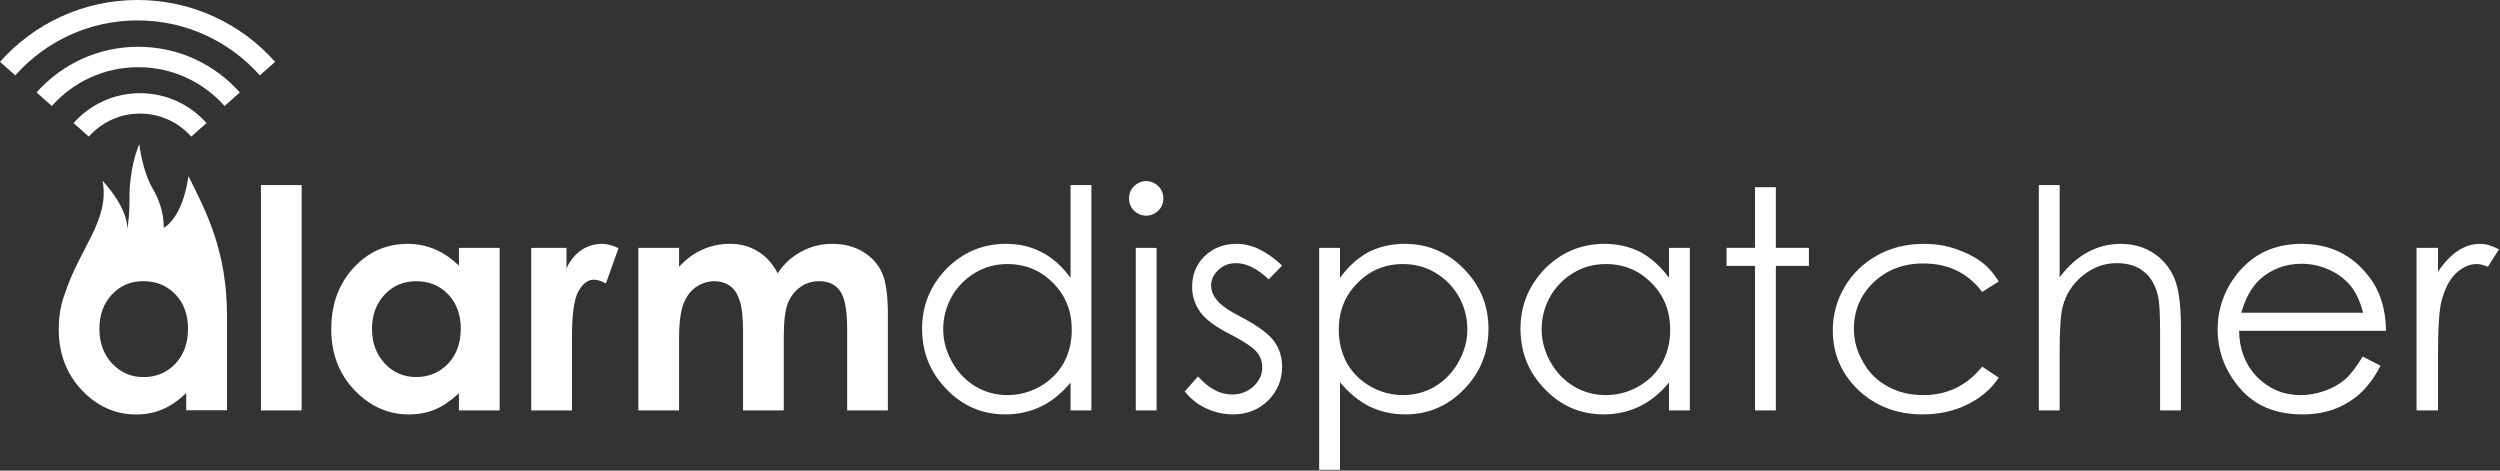
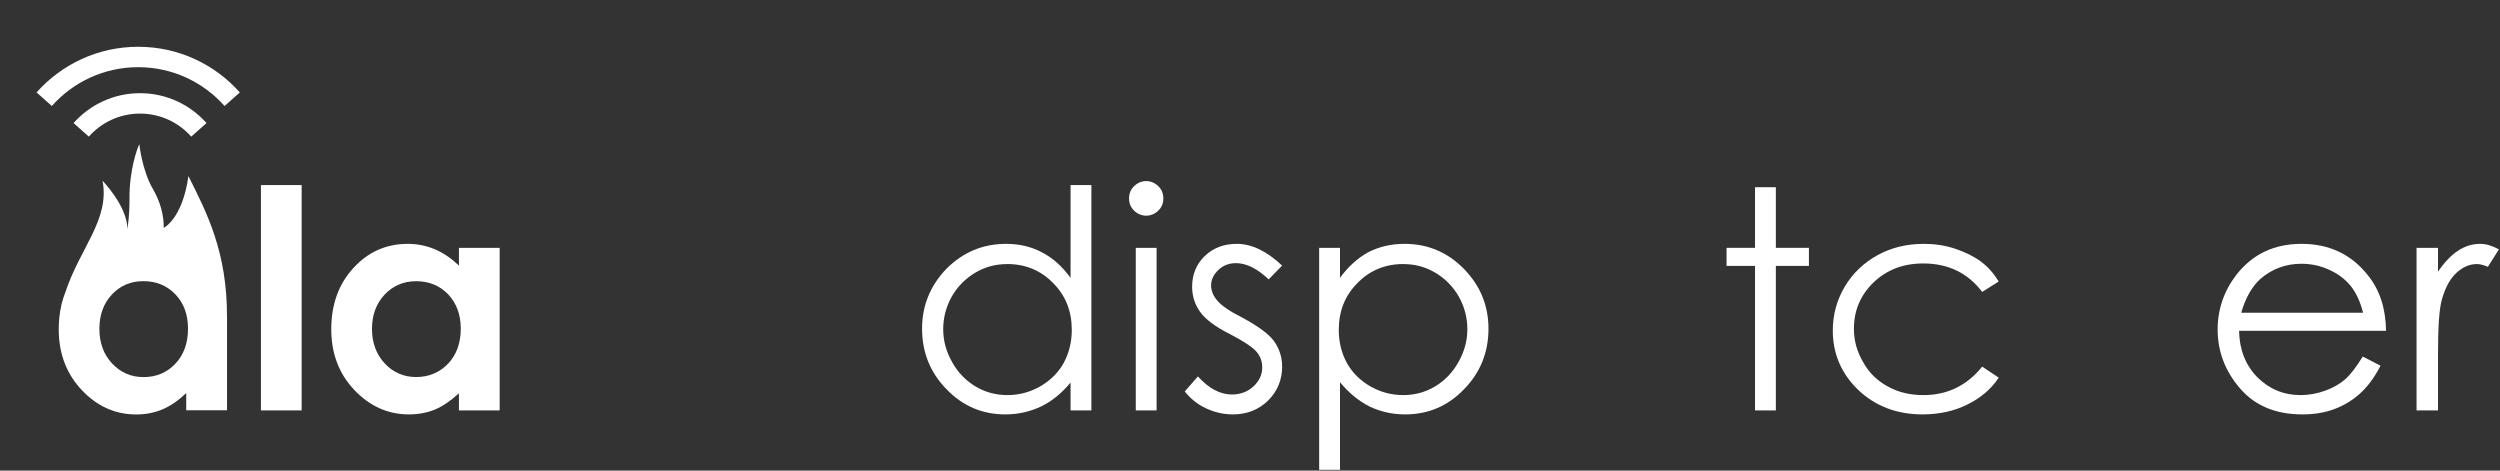
<svg xmlns="http://www.w3.org/2000/svg" width="100%" height="100%" viewBox="0 0 2194 413" version="1.1" xml:space="preserve" style="fill-rule:evenodd;clip-rule:evenodd;stroke-miterlimit:10;">
  <rect x="0" y="0" width="2194" height="413" fill="#333333" stroke="none" />
  <g id="g7" transform="matrix(1,0,0,1,214.754,360.175)">
    <g id="g70">
      <g id="use68">
        <rect id="path8" x="14.234" y="-197.75" width="35.734" height="197.75" style="fill:white;" />
      </g>
    </g>
  </g>
  <g id="g12" transform="matrix(1,0,0,1,279.172,360.175)">
    <g id="g74">
      <g id="use72">
        <path id="path11" d="M123.594,-127.094C117.141,-133.266 110.156,-138.109 102.641,-141.328C95.109,-144.547 87.063,-146.172 78.719,-146.172C59.922,-146.172 44.063,-139.188 31.172,-125.203C18,-110.969 11.547,-92.969 11.547,-71.203C11.547,-49.969 18.266,-32.25 31.703,-18C45.141,-3.766 61.266,3.5 79.531,3.5C87.859,3.5 95.391,2.156 102.641,-0.813C109.625,-3.766 116.609,-8.594 123.594,-15.047L123.594,0L159.328,0L159.328,-142.672L123.594,-142.672L123.594,-127.094ZM114.188,-101.828C121.453,-94.047 125.203,-84.094 125.203,-71.734C125.203,-59.109 121.453,-48.906 114.188,-41.109C106.672,-33.313 97.266,-29.281 85.984,-29.281C75.234,-29.281 65.828,-33.313 58.578,-41.109C51.047,-49.172 47.281,-59.375 47.281,-71.469C47.281,-83.828 51.047,-93.766 58.313,-101.563C65.563,-109.359 74.969,-113.391 85.984,-113.391C97.266,-113.391 106.672,-109.625 114.188,-101.828Z" style="fill:white;fill-rule:nonzero;" />
      </g>
    </g>
  </g>
  <g id="g17" transform="matrix(1,0,0,1,456.55,360.175)">
    <g id="g78">
      <g id="use76">
-         <path id="path14" d="M9.672,0L45.406,0L45.406,-64.484C45.406,-84.375 47.281,-97.797 51.047,-104.516C54.813,-111.234 59.375,-114.734 64.75,-114.734C67.438,-114.734 70.938,-113.656 75.234,-111.5L86.25,-142.406C81.141,-144.828 76.313,-146.172 71.734,-146.172C65.297,-146.172 59.109,-144.281 53.734,-140.797C48.359,-137.031 43.797,-131.656 40.578,-124.672L40.578,-142.672L9.672,-142.672L9.672,0Z" style="fill:white;fill-rule:nonzero;" />
-       </g>
+         </g>
    </g>
  </g>
  <g id="g22" transform="matrix(1,0,0,1,542.483,360.175)">
    <g id="g82">
      <g id="use80">
-         <path id="path17" d="M17.734,0L53.469,0L53.469,-63.141C53.469,-76.844 54.813,-86.781 57.234,-93.234C59.656,-99.688 63.141,-104.516 67.984,-108.016C73.078,-111.5 78.453,-113.391 84.375,-113.391C89.734,-113.391 94.313,-112.047 98.344,-109.094C102.094,-106.406 104.781,-102.094 106.672,-96.453C108.547,-90.813 109.625,-81.688 109.625,-68.781L109.625,0L145.359,0L145.359,-64.219C145.359,-77.656 146.438,-87.594 148.859,-93.766C151.266,-99.953 155.031,-104.781 159.875,-108.281C164.703,-111.781 170.344,-113.391 176.531,-113.391C184.594,-113.391 190.766,-110.438 194.797,-104.781C198.828,-99.141 200.984,-88.125 200.984,-72.016L200.984,0L236.719,0L236.719,-83.563C236.719,-100.75 235.094,-113.125 231.609,-120.641C228.391,-128.156 222.734,-134.344 214.953,-139.188C207.422,-143.75 198.297,-146.172 188.078,-146.172C178.406,-146.172 169.266,-144.016 160.938,-139.453C152.609,-135.156 145.625,-128.703 139.984,-120.375C135.688,-128.703 129.781,-135.156 122.797,-139.453C115.531,-144.016 107.469,-146.172 98.344,-146.172C89.469,-146.172 81.406,-144.547 73.891,-141.063C66.359,-137.844 59.656,-132.734 53.469,-126.016L53.469,-142.672L17.734,-142.672L17.734,0Z" style="fill:white;fill-rule:nonzero;" />
-       </g>
+         </g>
    </g>
  </g>
  <g id="g92" transform="matrix(1,0,0,1,0,-0.006)">
    <g id="use84" transform="matrix(1,0,0,1,794.974,360.181)">
      <path id="path23" d="M144.547,-197.75L144.547,-116.344C137.297,-126.281 128.969,-133.813 119.563,-138.641C110.156,-143.75 99.422,-146.172 87.859,-146.172C67.703,-146.172 50.25,-138.906 35.734,-124.406C21.5,-109.625 14.234,-92.156 14.234,-71.734C14.234,-50.781 21.5,-33.047 35.734,-18.547C49.969,-3.766 67.172,3.5 87.328,3.5C98.609,3.5 109.094,1.078 118.766,-3.5C128.156,-8.063 136.766,-15.047 144.547,-24.453L144.547,0L162.828,0L162.828,-197.75L144.547,-197.75ZM129.234,-111.781C140.25,-100.75 145.625,-87.063 145.625,-70.672C145.625,-59.922 143.203,-50.25 138.375,-41.375C133.531,-32.781 126.547,-26.063 117.688,-20.953C108.547,-15.859 99.141,-13.438 89.203,-13.438C79.266,-13.438 69.859,-15.859 61.266,-20.953C52.656,-26.063 45.672,-33.313 40.578,-42.453C35.469,-51.594 32.781,-60.984 32.781,-71.203C32.781,-81.141 35.203,-90.813 40.297,-99.953C45.406,-108.813 52.391,-115.797 60.984,-120.906C69.594,-126.016 79,-128.438 89.203,-128.438C105.063,-128.438 118.484,-122.797 129.234,-111.781Z" style="fill:white;fill-rule:nonzero;" />
    </g>
    <g id="use86" transform="matrix(1,0,0,1,979.027,360.181)">
      <path id="path26" d="M16.125,-196.672C13.172,-193.719 11.828,-190.234 11.828,-185.938C11.828,-181.906 13.172,-178.406 16.125,-175.453C19.078,-172.5 22.844,-170.891 26.875,-170.891C30.906,-170.891 34.656,-172.5 37.609,-175.453C40.578,-178.406 41.922,-181.906 41.922,-185.938C41.922,-190.234 40.578,-193.719 37.609,-196.672C34.656,-199.641 30.906,-201.25 26.875,-201.25C22.844,-201.25 19.078,-199.641 16.125,-196.672ZM17.734,0L36,0L36,-142.672L17.734,-142.672L17.734,0Z" style="fill:white;fill-rule:nonzero;" />
    </g>
    <g id="use88" transform="matrix(1,0,0,1,1032.77,360.181)">
      <path id="path29" d="M52.656,-146.172C41.375,-146.172 31.969,-142.672 24.453,-135.422C17.203,-128.438 13.438,-119.297 13.438,-108.547C13.438,-100.219 15.859,-92.969 20.422,-86.516C24.984,-80.063 33.859,-73.359 46.75,-66.906C58.578,-60.719 66.359,-55.625 69.859,-51.594C73.359,-47.563 74.969,-42.984 74.969,-37.609C74.969,-31.172 72.281,-25.797 67.172,-20.953C62.063,-16.391 55.891,-13.969 48.359,-13.969C37.891,-13.969 27.938,-19.344 18.547,-29.828L6.984,-16.656C11.828,-10.484 18,-5.375 25.531,-1.875C33.047,1.609 40.844,3.5 49.172,3.5C61.531,3.5 71.734,-0.531 80.063,-8.594C88.391,-16.922 92.422,-26.875 92.422,-38.422C92.422,-46.75 90.016,-54.281 85.172,-60.984C80.344,-67.438 70.938,-74.156 57.5,-81.406C46.219,-87.063 38.953,-92.156 35.469,-96.453C31.969,-100.484 30.094,-105.063 30.094,-109.625C30.094,-114.734 32.25,-119.297 36.547,-123.328C40.844,-127.359 45.953,-129.234 51.859,-129.234C61.266,-129.234 70.672,-124.406 80.609,-115L92.422,-127.094C79,-139.719 65.828,-146.172 52.656,-146.172Z" style="fill:white;fill-rule:nonzero;" />
    </g>
    <g id="use90" transform="matrix(1,0,0,1,1137.02,360.181)">
      <path id="path32" d="M20.688,52.125L38.953,52.125L38.953,-24.719C46.75,-15.313 55.344,-8.328 64.75,-3.5C74.422,1.078 84.641,3.5 96.188,3.5C116.344,3.5 133.531,-3.766 147.781,-18.547C162.016,-33.047 169.266,-50.781 169.266,-71.734C169.266,-92.156 162.016,-109.625 147.516,-124.406C133.266,-138.906 115.797,-146.172 95.656,-146.172C84.094,-146.172 73.359,-143.75 63.953,-138.906C54.547,-133.813 46.219,-126.281 38.953,-116.344L38.953,-142.672L20.688,-142.672L20.688,52.125ZM122.516,-120.906C131.125,-115.797 138.109,-108.813 143.203,-99.953C148.313,-90.813 150.734,-81.141 150.734,-71.203C150.734,-60.984 148.047,-51.594 142.938,-42.453C137.844,-33.313 130.844,-26.063 122.25,-20.953C113.656,-15.859 104.25,-13.438 94.578,-13.438C84.375,-13.438 74.969,-15.859 65.828,-20.953C56.969,-26.063 49.969,-32.781 45.141,-41.375C40.297,-50.25 37.891,-59.922 37.891,-70.672C37.891,-87.063 43.266,-100.75 54.281,-111.781C65.016,-122.797 78.453,-128.438 94.313,-128.438C104.516,-128.438 113.922,-126.016 122.516,-120.906Z" style="fill:white;fill-rule:nonzero;" />
    </g>
  </g>
  <g id="g104" transform="matrix(1,0,0,1,0,-0.006)">
    <g id="use94" transform="matrix(1,0,0,1,1320.42,360.181)">
-       <path id="path35" d="M144.281,-142.672L144.281,-116.344C137.031,-126.281 128.703,-133.813 119.297,-138.906C109.891,-143.75 99.141,-146.172 87.594,-146.172C67.438,-146.172 49.969,-138.906 35.469,-124.406C21.219,-109.625 13.969,-92.156 13.969,-71.734C13.969,-50.781 21.219,-33.047 35.469,-18.547C49.703,-3.766 66.906,3.5 87.063,3.5C98.344,3.5 108.813,1.078 118.484,-3.5C127.891,-8.063 136.5,-15.047 144.281,-24.453L144.281,0L162.563,0L162.563,-142.672L144.281,-142.672ZM128.969,-111.781C139.984,-100.75 145.359,-87.063 145.359,-70.672C145.359,-59.922 142.938,-50.25 138.109,-41.375C133.266,-32.781 126.281,-26.063 117.422,-20.953C108.281,-15.859 98.875,-13.438 88.938,-13.438C79,-13.438 69.594,-15.859 60.984,-20.953C52.391,-26.063 45.406,-33.313 40.297,-42.453C35.203,-51.594 32.516,-60.984 32.516,-71.203C32.516,-81.141 34.922,-90.813 40.031,-99.953C45.141,-108.813 52.125,-115.797 60.719,-120.906C69.328,-126.016 78.719,-128.438 88.938,-128.438C104.781,-128.438 118.219,-122.797 128.969,-111.781Z" style="fill:white;fill-rule:nonzero;" />
-     </g>
+       </g>
    <g id="use96" transform="matrix(1,0,0,1,1503.94,360.181)">
      <path id="path38" d="M36.266,-142.672L11.281,-142.672L11.281,-126.828L36.266,-126.828L36.266,0L54.547,0L54.547,-126.828L83.563,-126.828L83.563,-142.672L54.547,-142.672L54.547,-195.875L36.266,-195.875L36.266,-142.672Z" style="fill:white;fill-rule:nonzero;" />
    </g>
    <g id="use98" transform="matrix(1,0,0,1,1595.02,360.181)">
      <path id="path41" d="M143.484,-130.578C137.297,-135.156 129.781,-138.906 120.906,-141.859C112.047,-144.828 102.906,-146.172 93.5,-146.172C78.453,-146.172 64.75,-142.938 52.656,-136.219C40.578,-129.5 30.906,-120.375 23.906,-108.547C16.922,-96.734 13.438,-83.828 13.438,-70.125C13.438,-49.703 20.953,-32.25 35.734,-18C50.781,-3.766 69.594,3.5 92.156,3.5C106.938,3.5 120.109,0.531 131.391,-5.109C142.938,-10.75 152.344,-18.547 159.063,-28.75L144.547,-38.422C131.125,-21.766 113.922,-13.438 92.969,-13.438C81.406,-13.438 70.938,-15.859 61.797,-20.953C52.391,-26.063 45.141,-33.047 40.031,-42.453C34.656,-51.594 31.969,-61.266 31.969,-71.469C31.969,-87.594 37.609,-101.031 49.172,-112.313C60.719,-123.328 75.234,-128.969 92.703,-128.969C114.734,-128.969 131.922,-120.641 144.547,-103.984L159.063,-113.125C154.766,-120.109 149.656,-126.016 143.484,-130.578Z" style="fill:white;fill-rule:nonzero;" />
    </g>
    <g id="use100" transform="matrix(1,0,0,1,1768.87,360.181)">
-       <path id="path44" d="M20.422,0L38.688,0L38.688,-52.125C38.688,-71.203 39.5,-84.094 41.375,-91.078C44.063,-101.828 49.969,-110.969 58.844,-118.219C67.703,-125.484 77.656,-129.234 88.672,-129.234C98.609,-129.234 106.406,-126.828 112.313,-121.984C118.484,-117.422 122.516,-110.156 124.938,-100.75C126.281,-95.391 126.828,-84.375 126.828,-67.984L126.828,0L145.094,0L145.094,-73.359C145.094,-92.703 143.203,-107.203 139.188,-116.344C135.156,-125.484 129.234,-132.734 120.906,-138.109C112.578,-143.484 103.172,-146.172 92.422,-146.172C81.953,-146.172 72.281,-143.75 63.406,-138.906C54.281,-134.078 46.219,-126.828 38.688,-116.875L38.688,-197.75L20.422,-197.75L20.422,0Z" style="fill:white;fill-rule:nonzero;" />
-     </g>
+       </g>
    <g id="use102" transform="matrix(1,0,0,1,1932.77,360.181)">
      <path id="path47" d="M125.203,-27.141C120.375,-23.109 114.453,-19.609 107.469,-17.203C100.75,-14.781 93.5,-13.438 86.25,-13.438C71.203,-13.438 58.578,-18.813 48.094,-29.281C37.891,-39.766 32.516,-53.469 32.25,-69.859L161.219,-69.859C160.938,-89.203 155.844,-105.594 145.359,-118.484C130.844,-137.031 111.234,-146.172 87.063,-146.172C63.141,-146.172 44.328,-137.297 30.094,-119.297C19.078,-105.063 13.438,-88.938 13.438,-70.938C13.438,-51.859 19.891,-34.656 33.047,-19.344C46.219,-4.031 64.484,3.5 87.859,3.5C98.344,3.5 108.016,1.875 116.344,-1.344C124.672,-4.563 132.188,-9.141 138.641,-15.047C145.359,-21.219 151.266,-29.281 156.375,-39.234L140.797,-47.281C135.156,-38.156 130.047,-31.438 125.203,-27.141ZM34.125,-85.719C37.891,-98.875 43.531,-108.547 50.781,-115.266C60.984,-124.141 73.078,-128.703 87.063,-128.703C95.656,-128.703 103.984,-126.828 111.5,-123.328C119.297,-119.828 125.484,-115 130.313,-109.094C134.875,-103.438 138.641,-95.391 141.063,-85.719L34.125,-85.719Z" style="fill:white;fill-rule:nonzero;" />
    </g>
  </g>
  <g transform="matrix(1,0,0,1,2107.33,360.175)">
    <g id="g110">
      <g id="g47">
        <g id="g108">
          <g id="use106">
            <path id="path50" d="M13.438,0L32.25,0L32.25,-48.359C32.25,-73.078 33.313,-89.469 35.734,-97.531C38.688,-108.016 42.984,-115.797 48.625,-120.906C54.281,-126.016 60.188,-128.438 66.359,-128.438C69.047,-128.438 72.281,-127.625 76.031,-126.016L85.719,-141.328C79.797,-144.547 74.422,-146.172 69.328,-146.172C62.609,-146.172 56.156,-144.281 49.969,-140.25C43.797,-136.219 37.891,-130.047 32.25,-121.719L32.25,-142.672L13.438,-142.672L13.438,0Z" style="fill:white;fill-rule:nonzero;" />
          </g>
        </g>
      </g>
    </g>
  </g>
  <g id="path112" transform="matrix(0.615,0,0,0.615,-102.899,-37.218)">
    <path d="M366.121,266.229C363.08,272.318 351.862,303.235 352.09,343.309C352.234,369.086 349.728,382.263 349.016,387.385C349.376,355.212 313.641,318.404 313.641,318.404C324.215,374.068 281.52,413.979 260.6,477.545C256.191,488.532 253.33,500.465 252.008,513.34C251.988,513.472 251.961,513.598 251.941,513.73L251.973,513.701C251.431,519.103 251.129,524.651 251.129,530.385C251.129,564.934 262.063,593.831 283.938,617.078C305.807,640.324 331.719,651.945 361.678,651.945C375.031,651.945 387.425,649.565 398.855,644.803C410.284,640.04 421.683,632.255 433.049,621.447L433.049,645.977L491.27,645.977L491.27,512.523L491.244,512.492C491.356,419.697 462.753,364.865 436.186,311.73C427.69,372.999 400.965,385.648 400.965,385.648C401.282,367.621 395.846,347.822 385.508,330.189C370.066,303.863 366.121,266.229 366.121,266.229ZM371.844,461.713C390.258,461.713 405.497,467.979 417.537,480.482C429.582,492.991 435.602,509.341 435.602,529.533C435.602,550.145 429.582,566.826 417.537,579.551C405.497,592.27 390.334,598.633 372.053,598.633C354.337,598.633 339.429,592.162 327.307,579.221C315.198,566.293 309.139,549.79 309.139,529.744C309.139,509.843 315.088,493.526 326.994,480.801C338.894,468.082 353.848,461.713 371.844,461.713Z" style="fill:white;" />
  </g>
  <path id="path116" d="M38.789,87.076C58.988,64.334 88.461,49.998 121.277,49.998C154.094,49.998 183.566,64.334 203.766,87.076" style="fill:none;fill-rule:nonzero;stroke:white;stroke-width:17.91px;" />
-   <path id="path118" d="M6.695,60.209C34.621,28.767 75.355,8.955 120.719,8.955C166.078,8.955 206.816,28.767 234.742,60.209" style="fill:none;fill-rule:nonzero;stroke:white;stroke-width:17.91px;" />
  <path id="path120" d="M71.258,113.943C83.902,99.709 102.348,90.736 122.891,90.736C143.434,90.736 161.883,99.709 174.527,113.943" style="fill:none;fill-rule:nonzero;stroke:white;stroke-width:17.91px;" />
</svg>